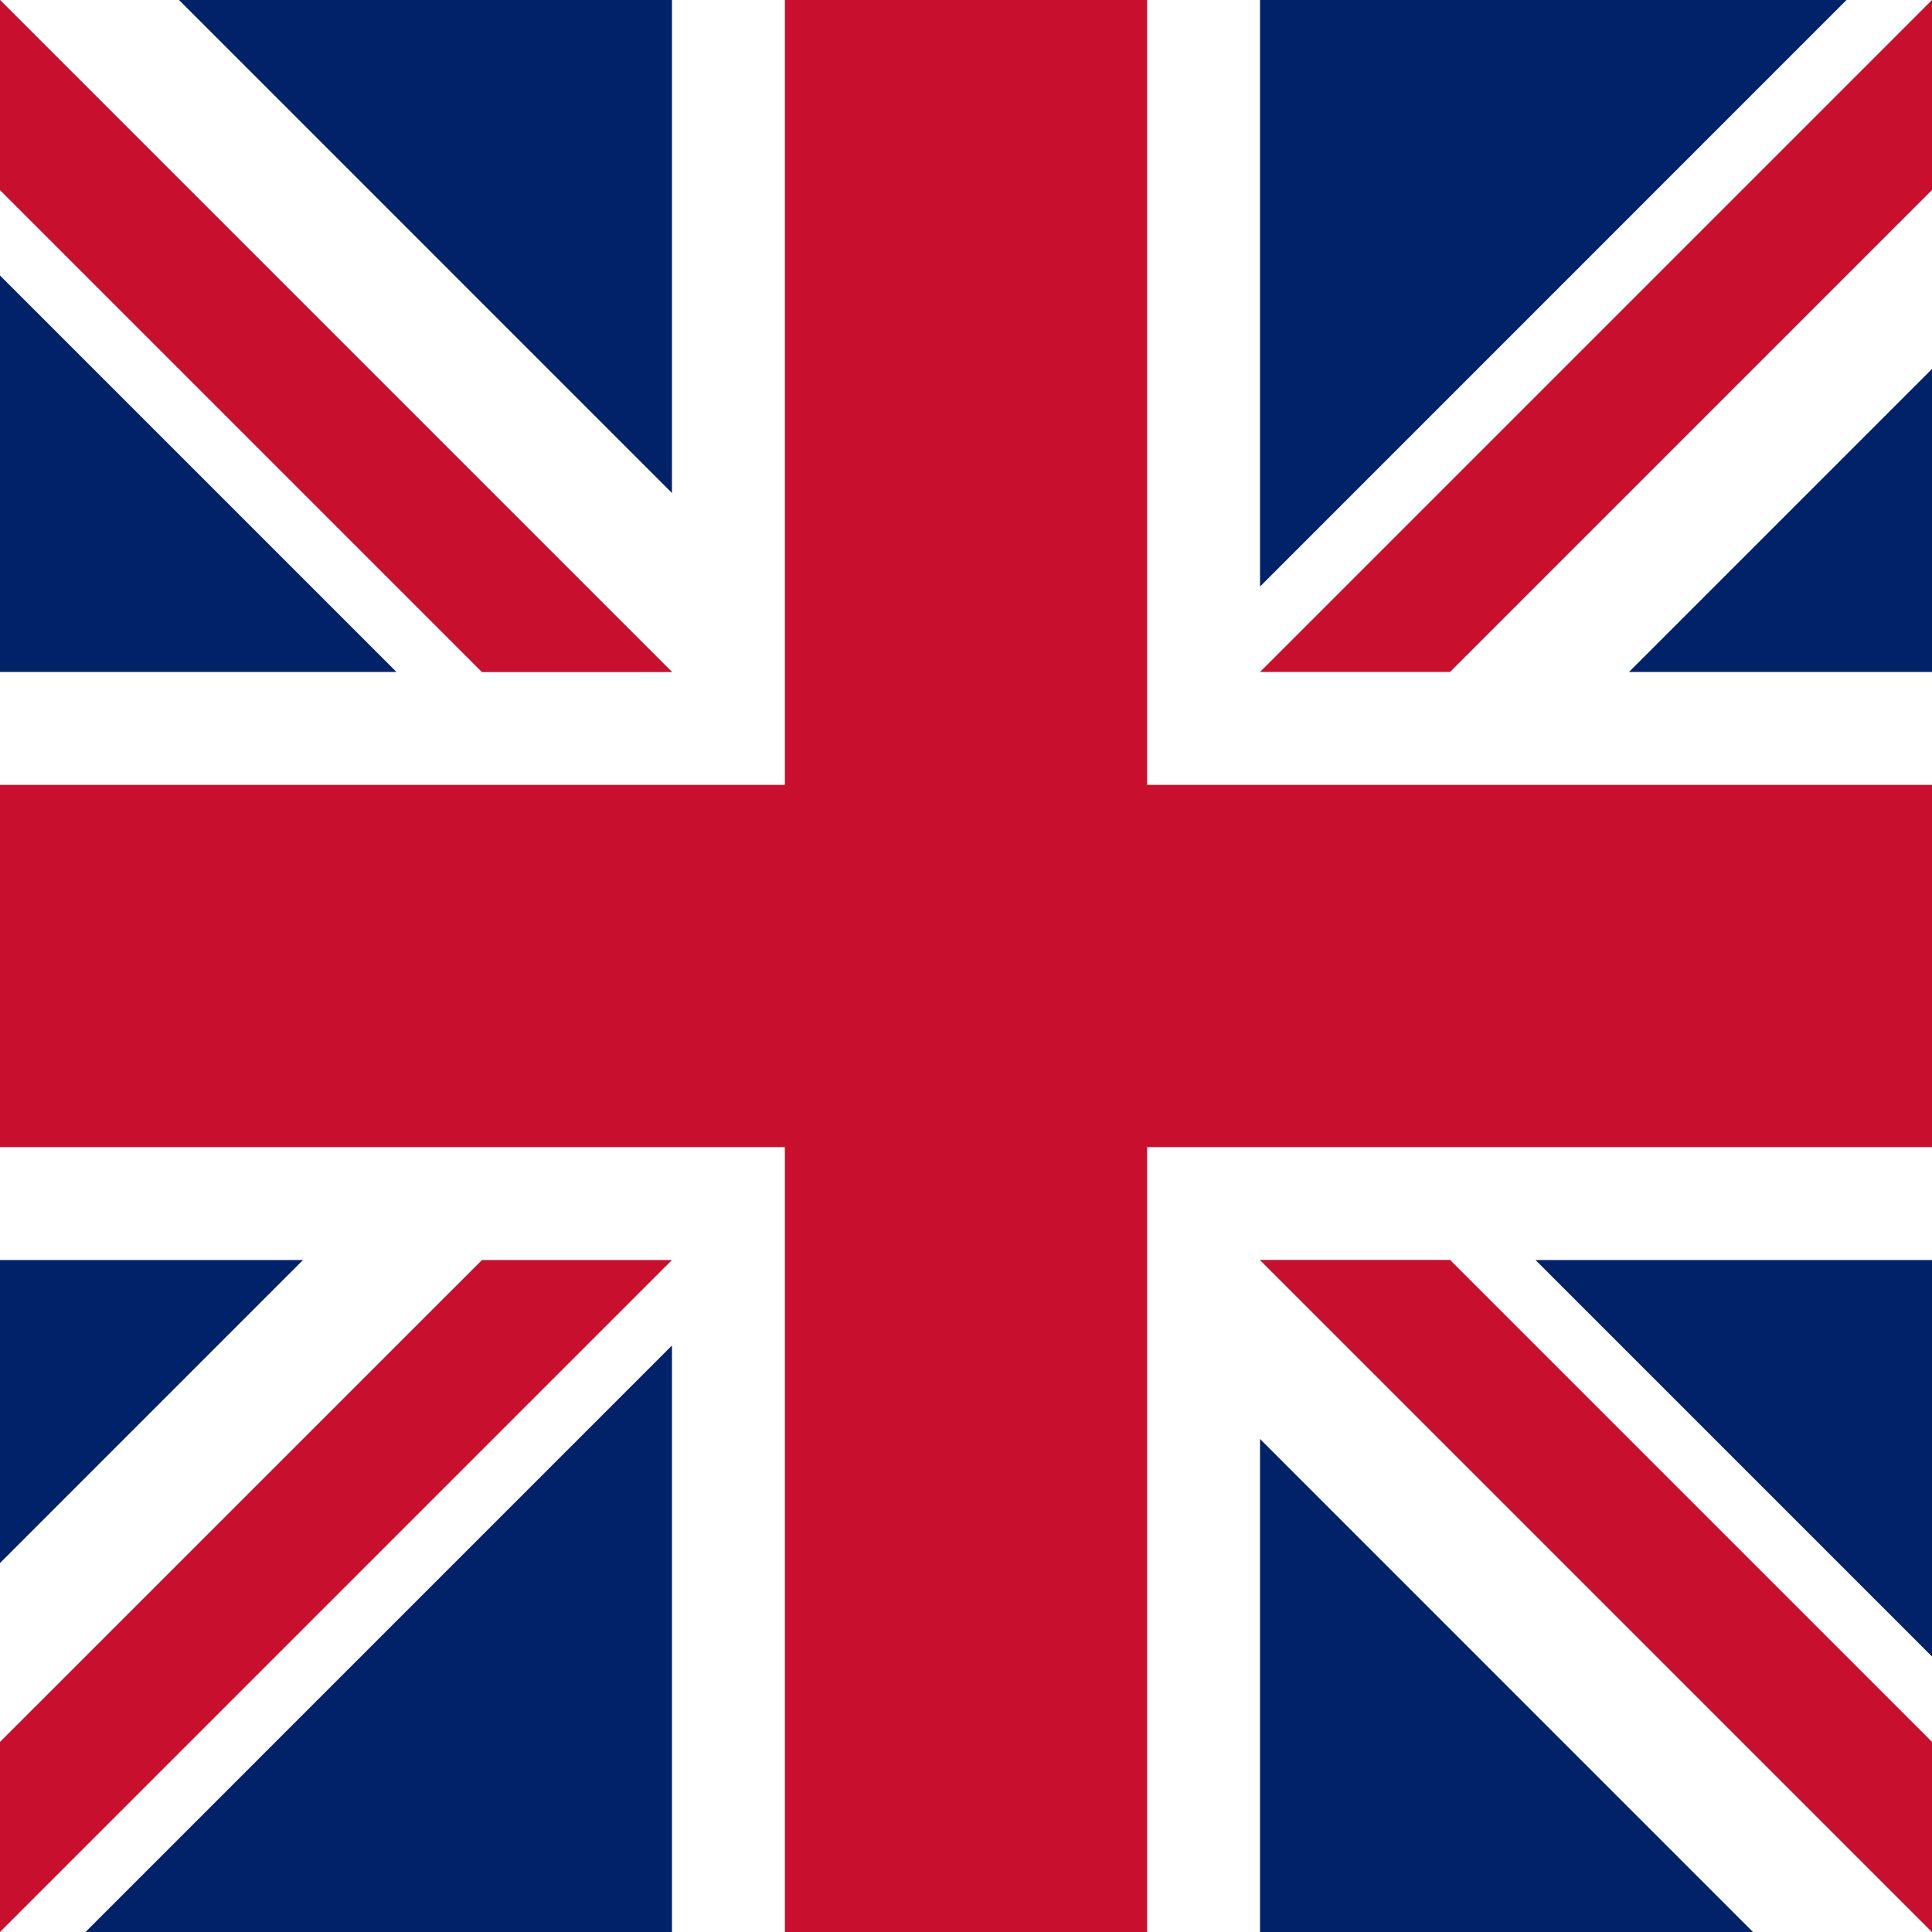
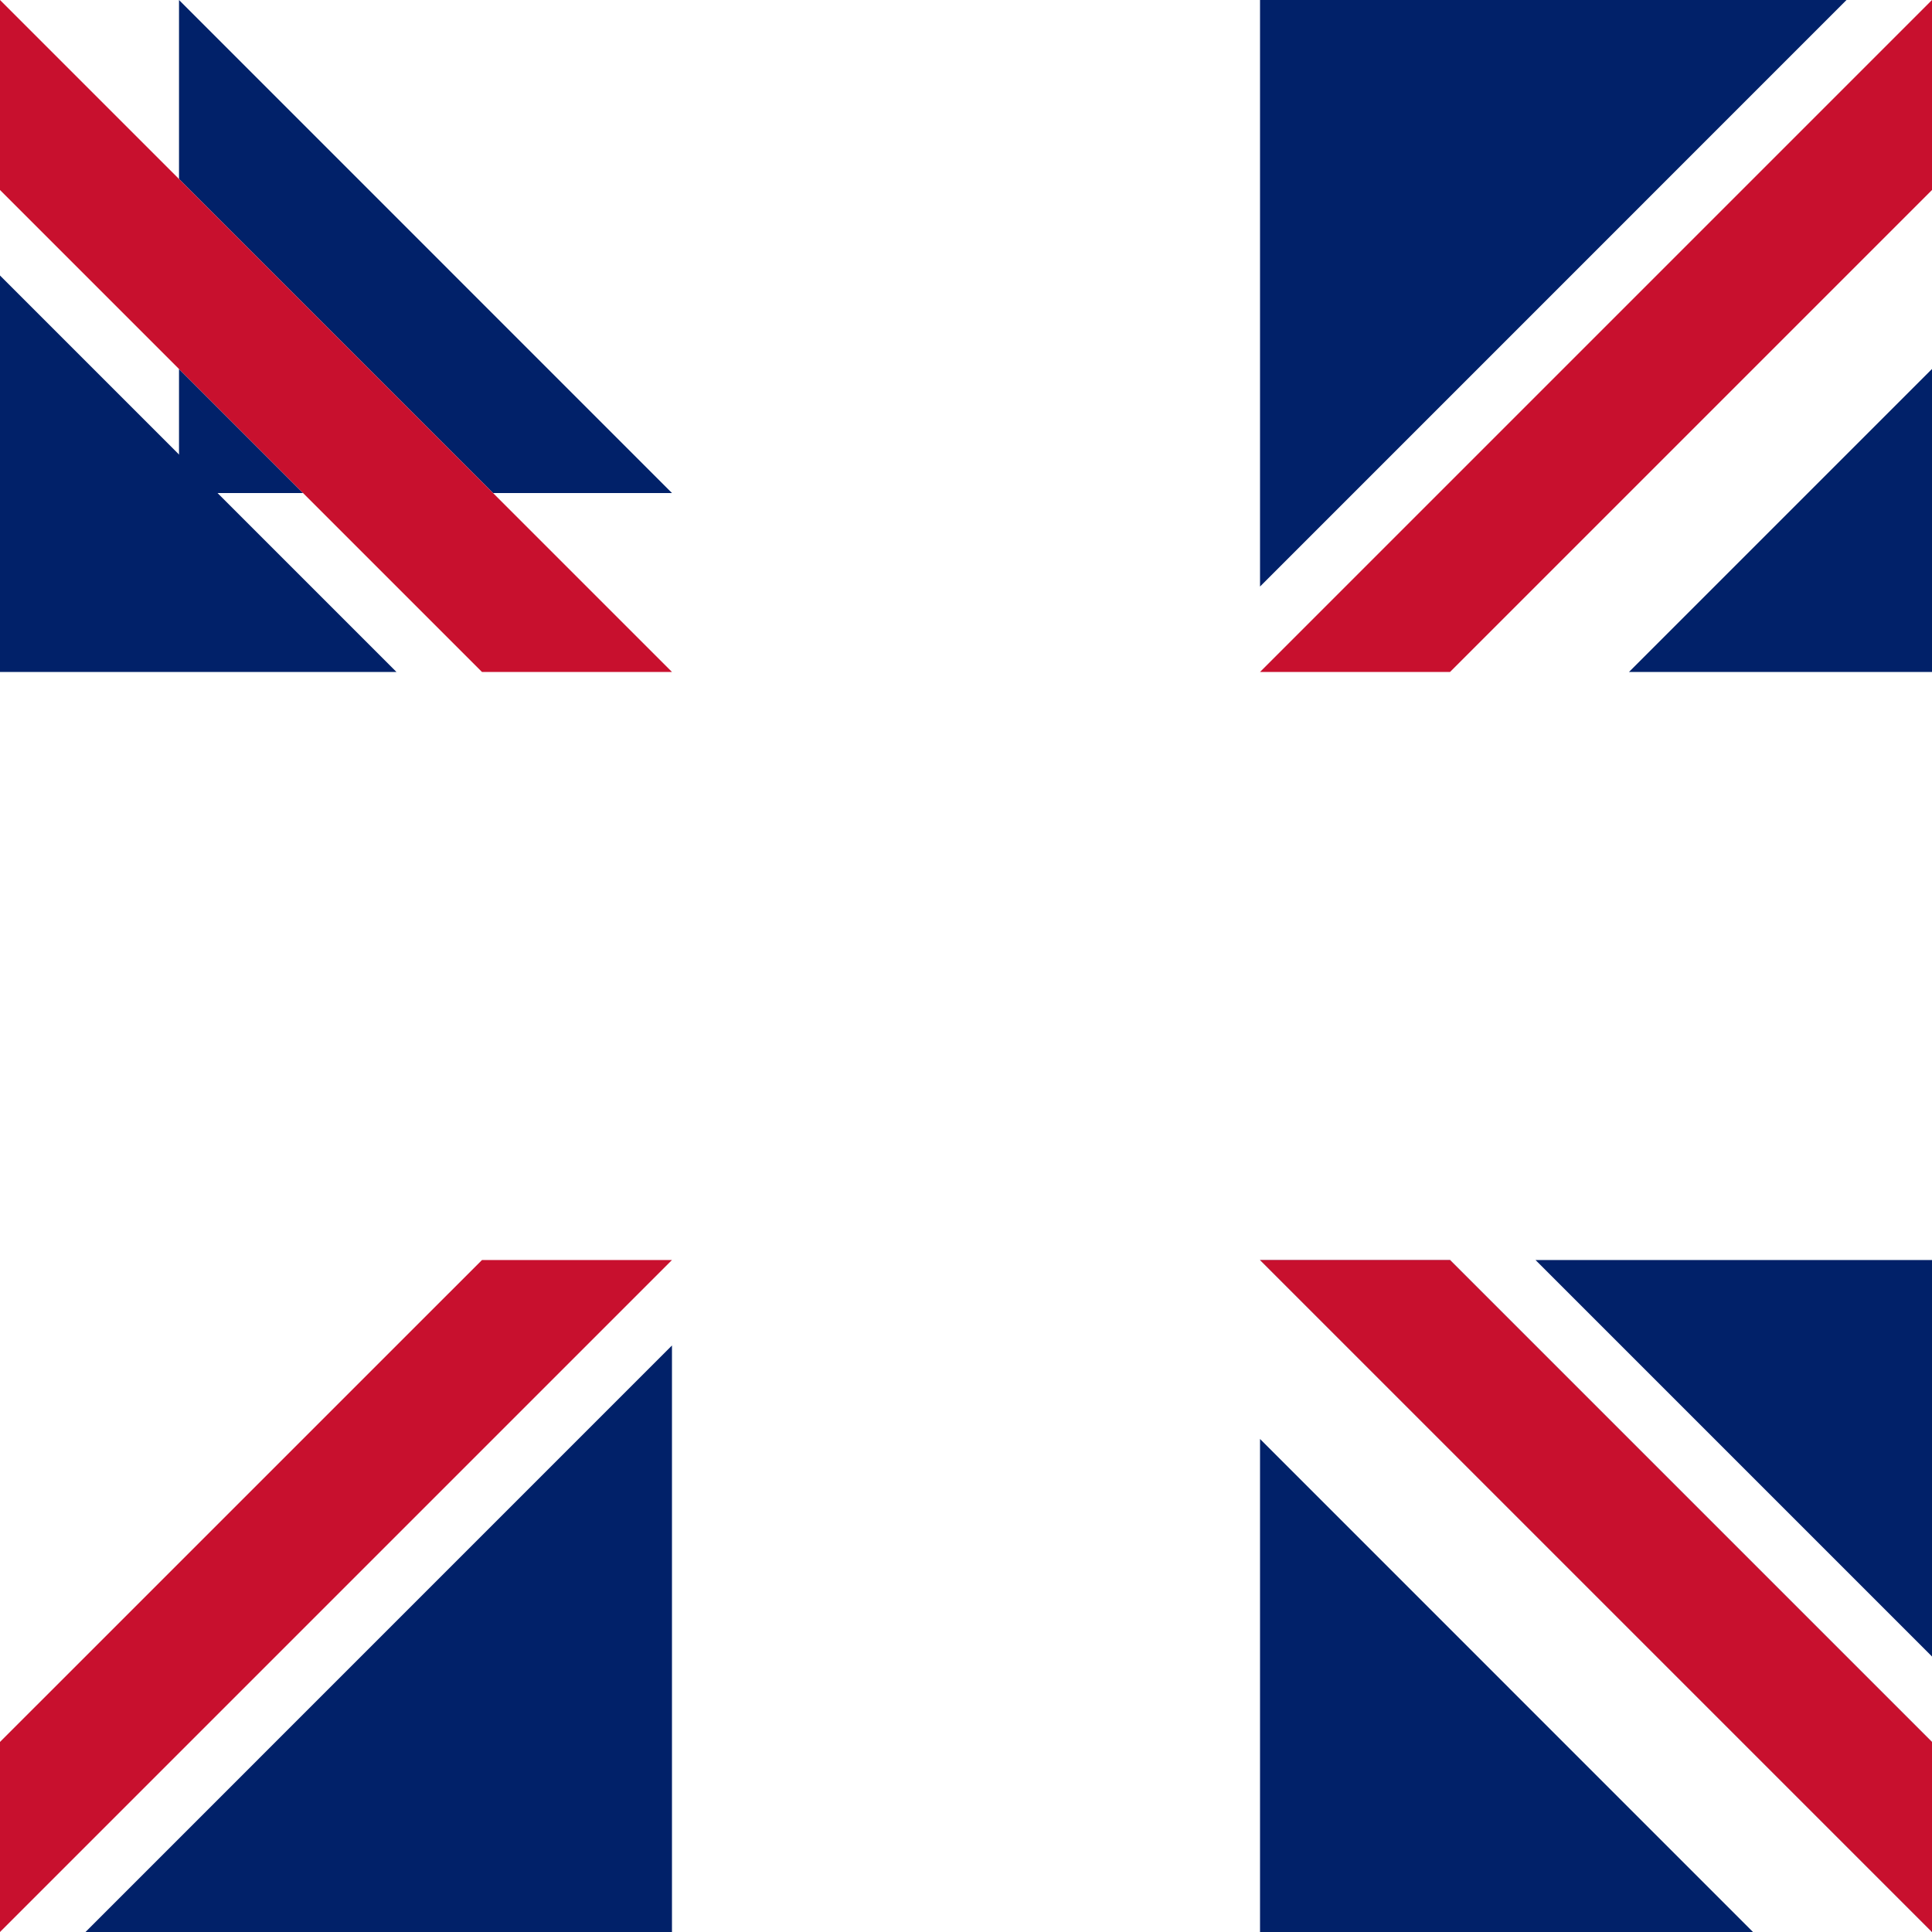
<svg xmlns="http://www.w3.org/2000/svg" width="32" height="32" viewBox="0 0 32 32" fill="none">
  <rect x="0" y="0" width="32" height="32" fill="#808080" stroke="none" />
  <g clip-path="url(#clip0_54947_223)">
    <path d="M32 0H0V32H32V0Z" fill="white" />
-     <path d="M0 19H13V32H19V19H32V13H19V0H13V13H0V19Z" fill="#C8102E" />
    <path d="M25.433 20.87L32 27.437V20.87H25.433Z" fill="#012169" />
    <path d="M20.87 20.87L32 32V28.853L24.017 20.87H20.87Z" fill="#012169" />
    <path d="M29.035 32L20.87 23.834V32H29.035Z" fill="#012169" />
    <path d="M20.87 20.87L32 32V28.853L24.017 20.87H20.87Z" fill="white" />
    <path d="M20.87 20.87L32 32V28.853L24.017 20.87H20.87Z" fill="#C8102E" />
-     <path d="M5.019 20.87L0 25.889V20.87H5.019Z" fill="#012169" />
    <path d="M11.13 22.285V32H1.416L11.13 22.285Z" fill="#012169" />
    <path d="M7.983 20.87L0 28.852V32L11.13 20.87H7.983Z" fill="#C8102E" />
    <path d="M6.567 11.13L0 4.563V11.13H6.567Z" fill="#012169" />
-     <path d="M11.13 11.13L0 0V3.147L7.983 11.13H11.13Z" fill="#012169" />
-     <path d="M2.965 0L11.13 8.166V0H2.965Z" fill="#012169" />
+     <path d="M2.965 0L11.13 8.166H2.965Z" fill="#012169" />
    <path d="M11.13 11.13L0 0V3.147L7.983 11.13H11.13Z" fill="white" />
    <path d="M11.13 11.13L0 0V3.147L7.983 11.13H11.13Z" fill="#C8102E" />
    <path d="M26.981 11.13L32 6.111V11.13H26.981Z" fill="#012169" />
    <path d="M20.87 9.715V0H30.584L20.87 9.715Z" fill="#012169" />
    <path d="M24.017 11.13L32 3.147V0L20.87 11.13H24.017Z" fill="#C8102E" />
  </g>
  <defs>
    <clipPath id="clip0_54947_223">
      <rect width="32" height="32" fill="white" />
    </clipPath>
  </defs>
</svg>